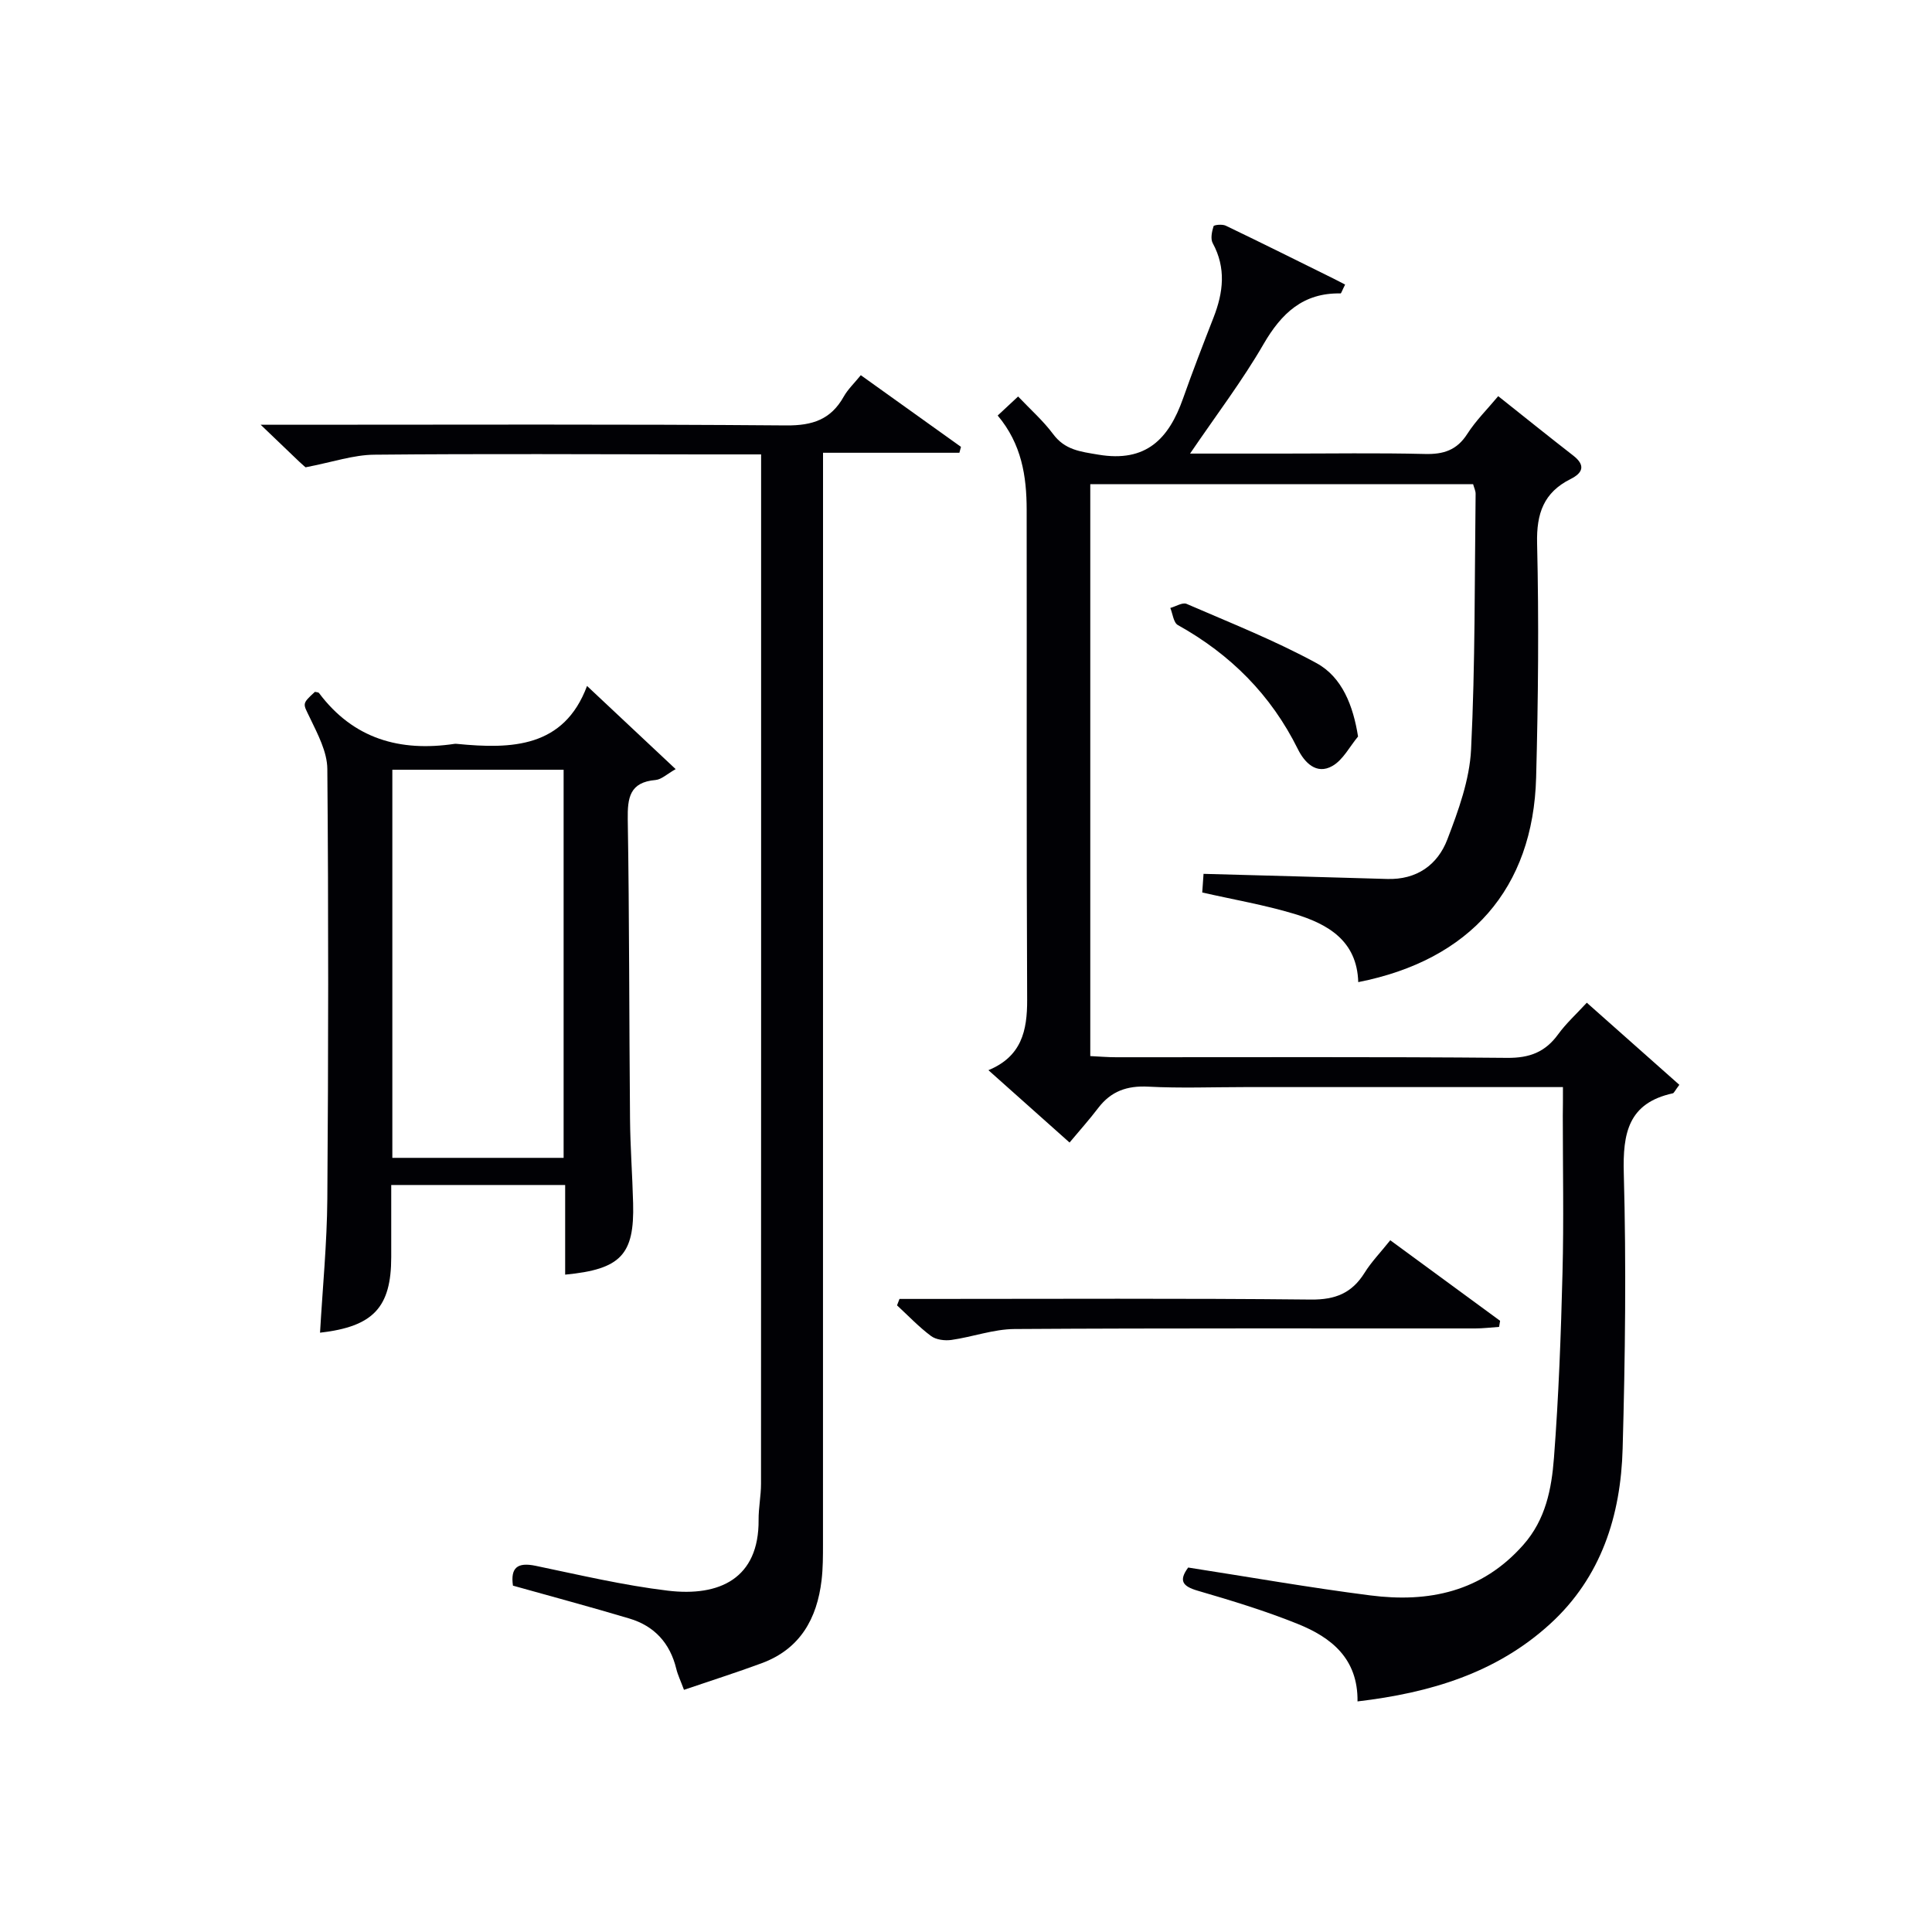
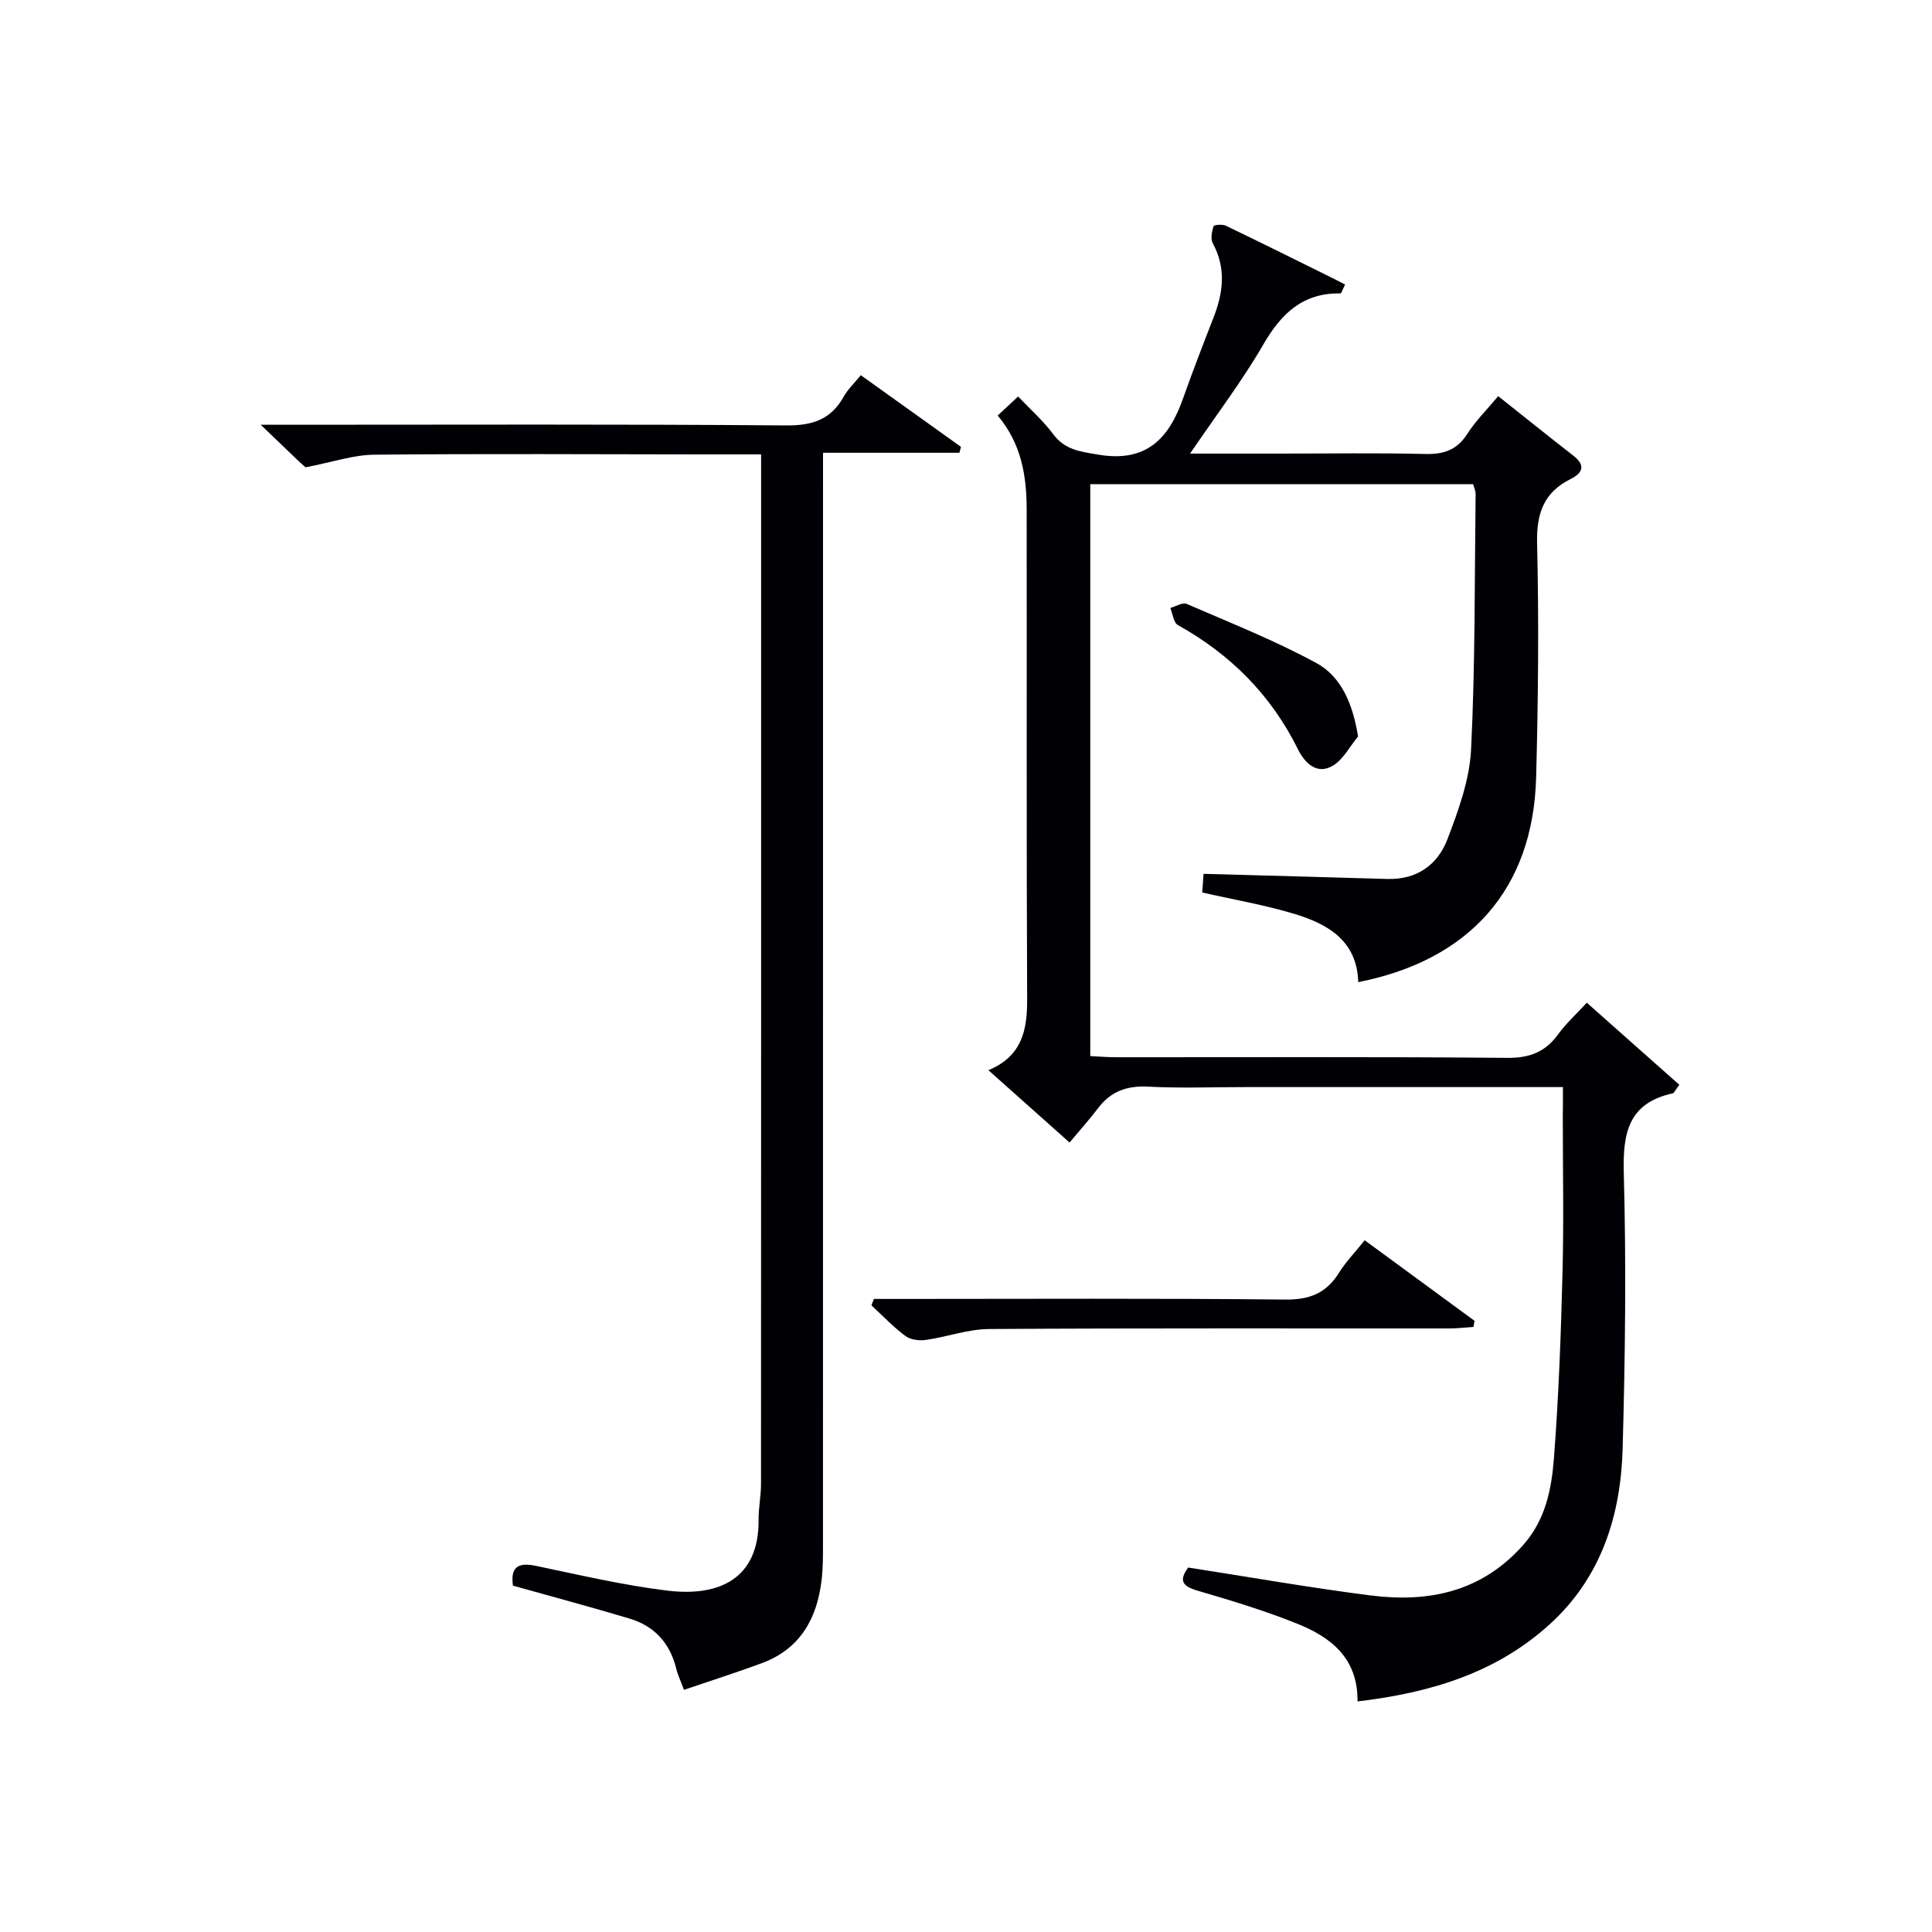
<svg xmlns="http://www.w3.org/2000/svg" enable-background="new 0 0 400 400" viewBox="0 0 400 400">
  <g fill="#010105">
    <path d="m323.59 225.07c-22.57 0-44.22 0-65.87 0-6.66 0-13.34.26-19.99-.09-4.38-.23-7.71.94-10.35 4.41-1.81 2.38-3.81 4.61-5.94 7.16-6.05-5.39-11.22-10-16.8-14.98 6.85-2.83 8.05-8.15 8.02-14.58-.16-33.82-.05-67.65-.1-101.47-.01-6.9-1.03-13.58-6-19.49 1.3-1.21 2.57-2.39 4.23-3.94 2.57 2.71 5.19 5.02 7.23 7.76 2.46 3.31 5.59 3.64 9.38 4.28 9.91 1.67 14.59-3.29 17.53-11.61 1.99-5.64 4.15-11.21 6.32-16.78 2.02-5.17 2.64-10.24-.17-15.4-.49-.9-.17-2.4.17-3.5.09-.29 1.81-.46 2.52-.12 7.5 3.6 14.94 7.31 22.4 11 .89.44 1.77.92 2.32 1.2-.66 1.31-.8 1.83-.94 1.83-7.74-.15-12.23 4.09-15.95 10.5-4.37 7.56-9.7 14.56-15.21 22.66h19.13c9.83 0 19.66-.16 29.49.08 3.85.1 6.62-.78 8.78-4.16 1.77-2.76 4.16-5.12 6.4-7.81 5.38 4.27 10.42 8.33 15.53 12.3 2.57 2 2.02 3.57-.53 4.85-5.57 2.78-7.1 7.12-6.95 13.32.38 16.15.23 32.32-.2 48.47-.61 22.99-13.65 37.81-36.83 42.38-.25-8.58-6.29-12.04-13.26-14.14-6.15-1.85-12.53-2.94-19.04-4.42.12-1.73.22-3.15.27-3.86 12.91.36 25.46.68 38.01 1.06 6.11.19 10.45-2.9 12.47-8.19 2.29-5.98 4.6-12.33 4.91-18.62.87-17.61.72-35.28.94-52.92.01-.62-.31-1.25-.52-2.01-26.38 0-52.65 0-79.26 0v118.41c1.85.09 3.61.24 5.36.24 26.99.02 53.99-.12 80.97.13 4.65.04 7.87-1.21 10.54-4.88 1.64-2.26 3.76-4.18 5.93-6.54 6.55 5.81 12.9 11.44 19.16 17-.95 1.26-1.11 1.71-1.35 1.76-9.2 2.01-10.39 8.2-10.15 16.6.52 18.97.29 37.98-.24 56.96-.38 13.84-4.42 26.63-15.02 36.3-11.12 10.15-24.79 14.26-39.87 16.04.11-8.88-5.44-13.24-12.32-16.02-6.76-2.73-13.77-4.86-20.77-6.9-3.15-.92-3.97-2.08-1.97-4.8 12.56 1.95 25.09 4.16 37.7 5.77 12.1 1.55 23.1-.73 31.7-10.48 4.63-5.24 5.84-11.61 6.33-17.99.98-12.75 1.45-25.56 1.77-38.35.28-10.82.06-21.66.06-32.49.03-1.77.03-3.57.03-5.93z" />
    <path d="m63.27 96.75c.17.15-.59-.48-1.31-1.16-2.29-2.18-4.56-4.37-7.99-7.65h6.39c34.15 0 68.3-.14 102.45.14 5.42.04 9.21-1.23 11.86-5.94.87-1.55 2.23-2.83 3.55-4.46 7.1 5.08 13.92 9.96 20.74 14.84-.11.41-.22.81-.33 1.22-9.18 0-18.35 0-28.23 0v7.04c0 72.96 0 145.93-.01 218.89 0 2.49 0 5.01-.29 7.48-.94 7.98-4.45 14.25-12.37 17.19-5.24 1.94-10.58 3.63-16.12 5.52-.71-1.92-1.29-3.09-1.59-4.34-1.29-5.32-4.53-8.88-9.71-10.42-7.92-2.37-15.91-4.51-24.11-6.81-.52-3.68.87-4.91 4.73-4.1 9.08 1.89 18.15 4.04 27.33 5.14 10.71 1.29 18.9-2.53 18.8-14.67-.02-2.48.5-4.96.5-7.44.03-68.8.02-137.6.02-206.4 0-2.12 0-4.23 0-6.74-4.48 0-8.29 0-12.1 0-22.66-.02-45.31-.16-67.97.06-4.31.03-8.62 1.53-14.24 2.61z" />
-     <path d="m117.01 263.9c0-6.3 0-12.27 0-18.56-12.03 0-23.74 0-36.01 0v14.92c0 10.41-3.69 14.4-14.74 15.66.53-9.27 1.44-18.5 1.51-27.73.22-29.66.25-59.33 0-88.99-.03-3.56-2.01-7.24-3.62-10.61-1.41-2.95-1.74-2.8 1.05-5.35.29.08.72.06.86.26 7.11 9.48 16.74 12.19 28.03 10.51.16-.02.33-.02.5 0 11.4 1.12 22.18.78 26.95-11.99 6.26 5.87 12 11.26 18.35 17.22-1.78 1-2.93 2.14-4.16 2.25-5.37.46-5.83 3.66-5.76 8.21.34 20.66.28 41.32.47 61.98.05 5.82.49 11.63.64 17.44.28 10.64-2.53 13.68-14.07 14.78zm-35.78-24.18h35.46c0-26.98 0-53.68 0-80.35-12.03 0-23.74 0-35.46 0z" />
-     <path d="m186.23 268.93h5.3c26.63 0 53.26-.15 79.88.13 5.06.05 8.48-1.33 11.11-5.54 1.39-2.24 3.27-4.17 5.32-6.74 7.67 5.62 15.21 11.15 22.74 16.68-.07.42-.14.84-.21 1.26-1.66.11-3.31.32-4.97.32-31.79.02-63.57-.08-95.36.12-4.35.03-8.68 1.64-13.06 2.26-1.37.19-3.18-.03-4.23-.82-2.52-1.88-4.71-4.2-7.03-6.34.17-.44.34-.88.51-1.33z" />
+     <path d="m186.23 268.93c26.63 0 53.26-.15 79.88.13 5.06.05 8.48-1.33 11.11-5.54 1.39-2.24 3.27-4.17 5.32-6.74 7.67 5.62 15.21 11.15 22.74 16.68-.07.42-.14.84-.21 1.26-1.66.11-3.31.32-4.97.32-31.79.02-63.57-.08-95.36.12-4.35.03-8.68 1.64-13.06 2.26-1.37.19-3.18-.03-4.23-.82-2.52-1.88-4.71-4.2-7.03-6.34.17-.44.34-.88.51-1.33z" />
    <path d="m281.17 152.49c-1.74 2.08-3.1 4.84-5.32 6.1-3.33 1.9-5.8-.78-7.14-3.49-5.57-11.24-13.95-19.62-24.85-25.69-.9-.5-1.06-2.33-1.56-3.54 1.14-.31 2.53-1.21 3.38-.84 9.05 3.92 18.27 7.57 26.9 12.27 5.33 2.91 7.59 8.87 8.59 15.19z" />
  </g>
</svg>